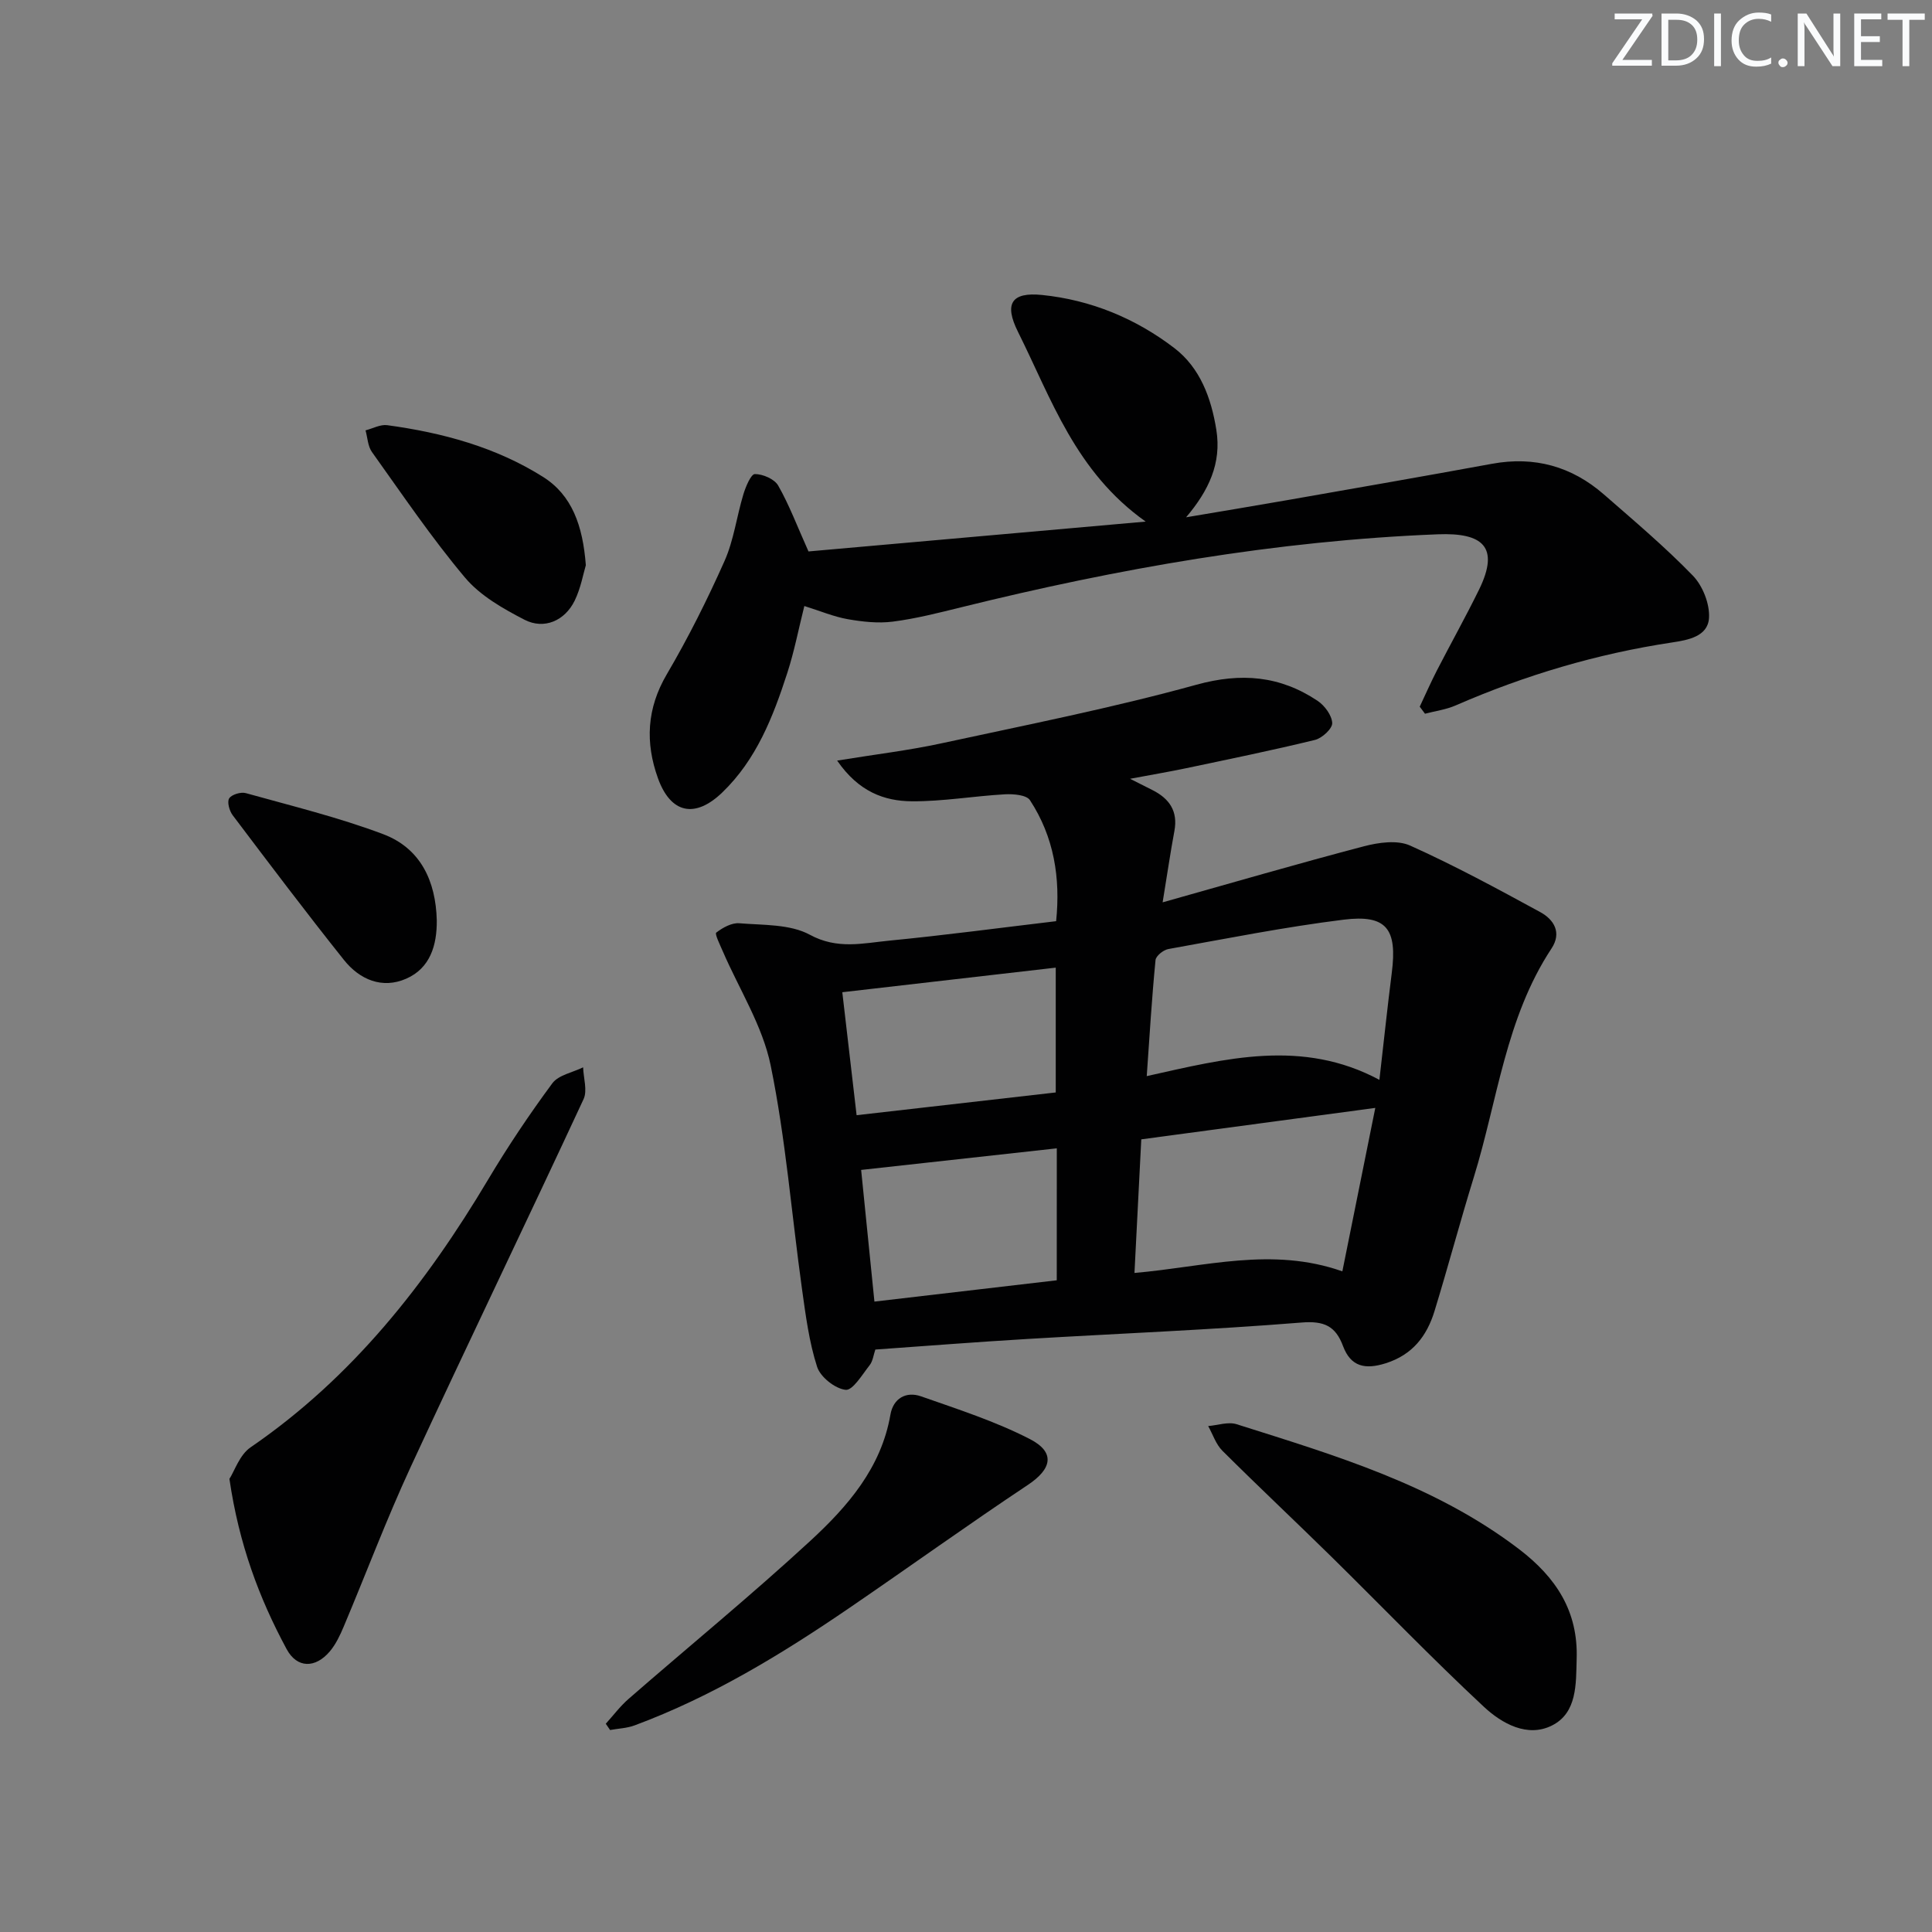
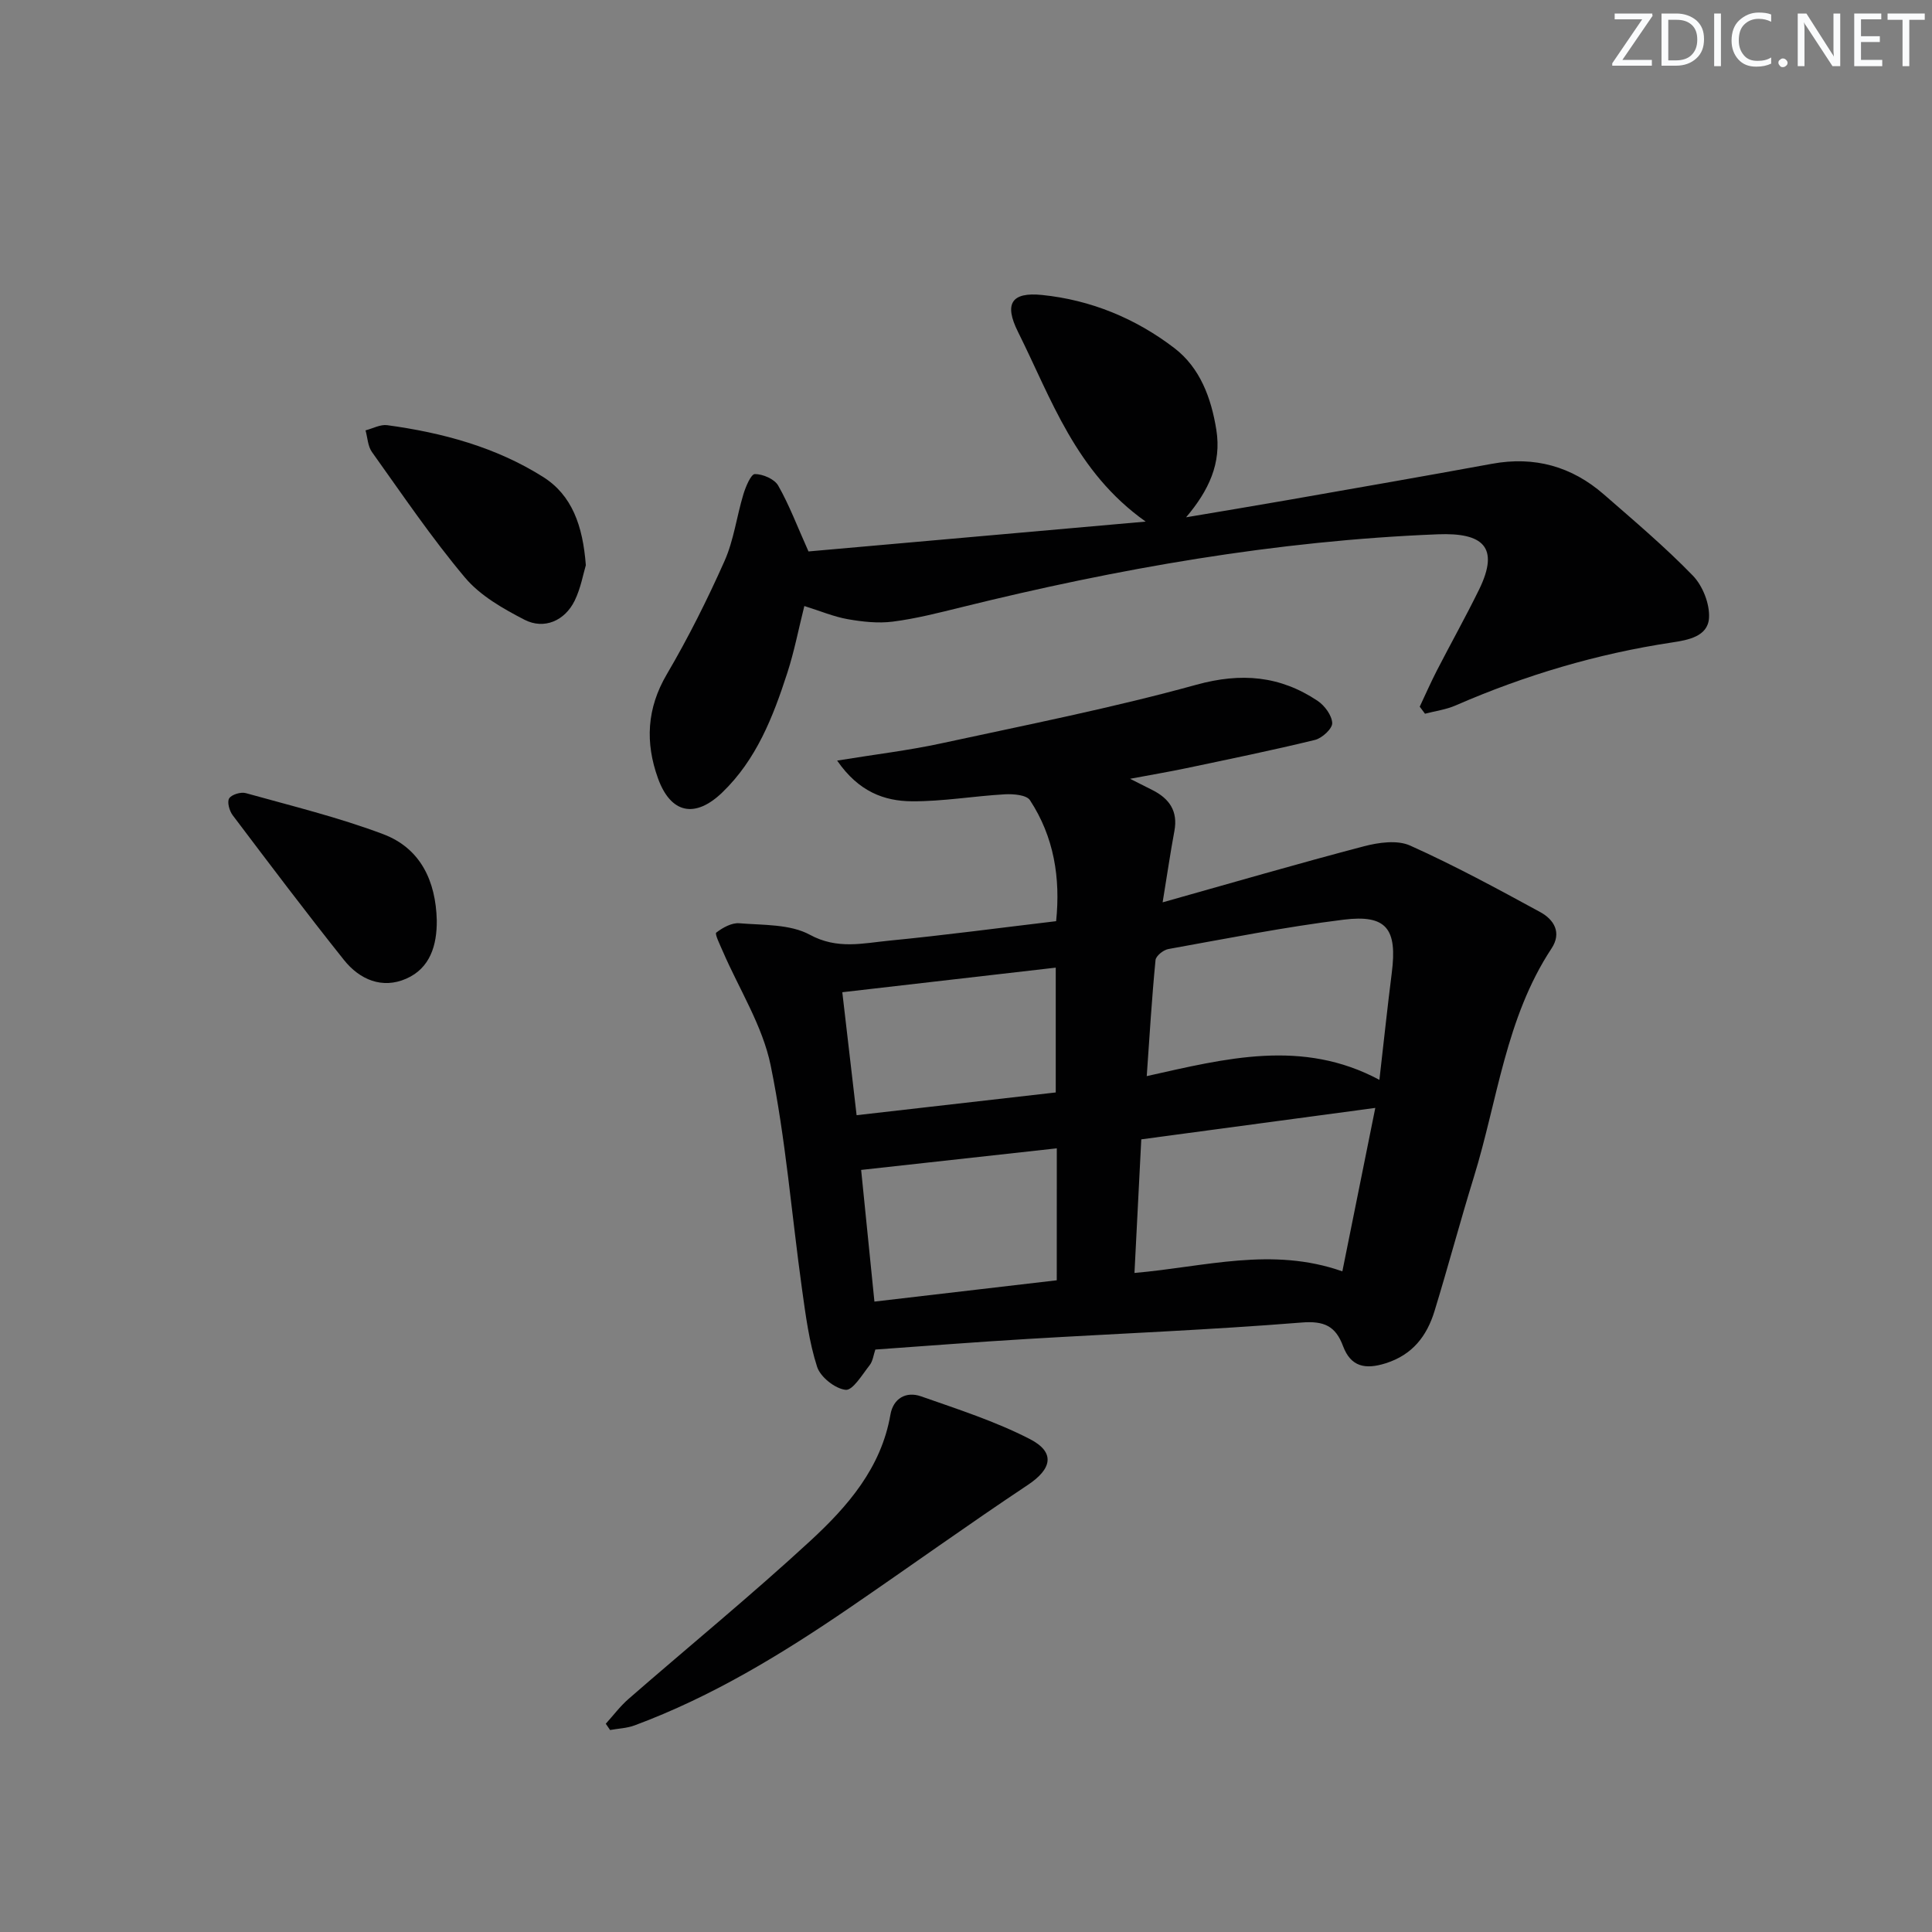
<svg xmlns="http://www.w3.org/2000/svg" enable-background="new 0 0 400 400" viewBox="0 0 400 400">
  <rect x="0" y="0" width="400" height="400" fill="#808080" stroke="none" />
  <g fill="#fafbfc">
    <path d="m342.2 3.2-6.3 9.2h6.1v1.2h-8.2v-.5l6.2-9.1h-5.7v-1.2h7.8v.4z" />
    <path d="m344 13.7v-10.9h3.1c1.6 0 3 .5 4.1 1.4 1.1 1 1.6 2.2 1.6 3.9s-.5 3-1.6 4-2.5 1.5-4.2 1.5h-3zm1.4-9.6v8.4h1.6c1.4 0 2.5-.4 3.2-1.1.8-.8 1.2-1.8 1.2-3.2s-.4-2.4-1.2-3.1-1.8-1-3.1-1z" />
    <path d="m356.3 2.8v10.9h-1.4v-10.9z" />
    <path d="m366.6 13.2c-.8.4-1.8.6-3 .6-1.6 0-2.8-.5-3.7-1.5s-1.4-2.3-1.4-3.9c0-1.7.5-3.2 1.6-4.2s2.4-1.6 4-1.6c1 0 1.9.1 2.6.4v1.5c-.8-.4-1.6-.6-2.6-.6-1.2 0-2.2.4-3 1.2s-1.1 1.9-1.1 3.3c0 1.3.4 2.3 1.1 3.1s1.6 1.1 2.8 1.1c1.1 0 2-.2 2.8-.7v1.3z" />
    <path d="m368.2 13c0-.3.1-.5.3-.6.2-.2.4-.3.6-.3.3 0 .5.1.7.3s.3.4.3.6-.1.5-.3.6c-.2.2-.4.3-.7.3s-.5-.1-.6-.3c-.2-.2-.3-.4-.3-.6z" />
    <path d="m381.1 13.7h-1.7l-5.5-8.4c-.2-.2-.3-.5-.4-.7 0 .2.1.8.1 1.5v7.6h-1.4v-10.9h1.8l5.3 8.3c.3.4.4.6.4.8 0-.3-.1-.8-.1-1.6v-7.5h1.4v10.9z" />
    <path d="m389.7 13.7h-5.8v-10.9h5.6v1.2h-4.2v3.5h3.9v1.2h-3.9v3.7h4.4z" />
    <path d="m398.4 4.1h-3.1v9.6h-1.4v-9.6h-3.1v-1.3h7.7v1.3z" />
  </g>
  <path d="m173.32 157.47c7.99-1.3 14.85-2.11 21.58-3.57 17.65-3.82 35.4-7.33 52.79-12.13 9.31-2.57 17.33-1.85 25.09 3.32 1.47.98 2.97 3.01 3.04 4.61.05 1.15-2.09 3.13-3.56 3.49-8.84 2.16-17.77 3.98-26.68 5.86-3.56.75-7.16 1.35-11.61 2.19 2.07 1.04 3.35 1.69 4.64 2.34 3.48 1.76 5.3 4.34 4.54 8.45-.84 4.49-1.49 9.01-2.44 14.79 14.61-4.11 28.09-8.04 41.66-11.6 3.04-.8 6.91-1.35 9.57-.16 9.2 4.13 18.09 8.95 26.95 13.78 2.81 1.53 4.52 4.23 2.33 7.54-9.5 14.39-11.16 31.44-16.09 47.37-2.84 9.19-5.31 18.5-8.13 27.7-1.58 5.15-4.54 9.04-10.1 10.8-4.24 1.34-7.23.74-8.84-3.56-1.55-4.16-3.92-5.26-8.64-4.87-18.88 1.52-37.83 2.27-56.74 3.4-10.44.62-20.86 1.44-31.45 2.19-.38 1.1-.51 2.39-1.18 3.24-1.53 1.94-3.5 5.26-4.97 5.1-2.19-.24-5.22-2.64-5.91-4.77-1.66-5.15-2.36-10.65-3.12-16.06-2.15-15.45-3.37-31.09-6.49-46.33-1.68-8.22-6.53-15.79-9.93-23.67-.56-1.3-1.68-3.57-1.34-3.83 1.33-1.03 3.2-2.07 4.77-1.94 4.95.41 10.5.15 14.61 2.38 5.7 3.1 10.99 1.75 16.44 1.22 11.4-1.11 22.76-2.63 34.55-4.03.92-8.93-.43-17.44-5.42-25.05-.71-1.09-3.41-1.31-5.15-1.22-6.44.36-12.87 1.49-19.3 1.45-5.69-.05-11-1.95-15.47-8.43zm64.1 65.33c16.37-3.66 32.2-7.78 48.17.77.92-7.98 1.66-15.06 2.56-22.13 1.17-9.13-1.06-12.14-9.98-11.03-12.16 1.51-24.21 3.91-36.28 6.08-1.02.18-2.57 1.42-2.65 2.28-.77 7.88-1.24 15.77-1.82 24.03zm-1.13 13.09c-.47 9.12-.94 18.32-1.41 27.66 14.6-1.26 28.43-5.48 43.04-.33 2.41-11.95 4.67-23.17 6.82-33.84-16.64 2.23-32.19 4.32-48.45 6.51zm-17.71-9.71c0-9.24 0-17.6 0-25.84-14.97 1.72-29.52 3.4-44.19 5.09 1.01 8.7 1.96 16.88 2.96 25.46 14.05-1.61 27.66-3.16 41.23-4.71zm.22 11.57c-13.83 1.53-27.09 2.99-40.51 4.47.96 9.52 1.85 18.32 2.75 27.26 13.15-1.53 25.42-2.97 37.75-4.41.01-9.31.01-17.9.01-27.32z" fill="#010102" />
  <path d="m293.94 146.31c1.17-2.49 2.28-5.01 3.53-7.45 2.89-5.61 5.97-11.12 8.75-16.78 4.35-8.89.73-11.82-8.51-11.46-33.45 1.32-66.28 7.09-98.74 15.12-4.67 1.15-9.36 2.35-14.12 2.96-3.04.39-6.26.03-9.31-.5-2.91-.51-5.7-1.7-9.01-2.73-1.19 4.73-2.08 9.4-3.54 13.89-2.93 9.04-6.37 17.89-13.44 24.7-5.63 5.43-10.67 4.41-13.32-2.91-2.66-7.38-2.34-14.46 1.82-21.54 4.44-7.56 8.39-15.45 11.96-23.47 1.92-4.32 2.51-9.22 3.9-13.8.48-1.58 1.57-4.19 2.38-4.19 1.66 0 4.06 1.03 4.83 2.39 2.27 3.98 3.9 8.34 6.27 13.63 22.29-1.97 45.36-4.01 69.81-6.18-14.55-10.31-19.52-25.43-26.43-39.27-2.93-5.86-1.36-8.29 4.97-7.65 10.12 1.03 19.38 4.86 27.39 10.99 5.34 4.08 7.65 10.36 8.7 16.93 1.11 6.95-1.59 12.59-6.26 18.11 7.07-1.2 14.15-2.36 21.21-3.6 14.05-2.46 28.11-4.91 42.14-7.48 8.78-1.61 16.49.54 23.15 6.35 6.27 5.47 12.64 10.85 18.42 16.81 2.05 2.12 3.53 5.89 3.34 8.79-.25 3.83-4.38 4.55-7.68 5.05-15.51 2.34-30.4 6.77-44.77 13.03-1.99.87-4.23 1.16-6.35 1.72-.36-.5-.73-.98-1.09-1.46z" fill="#010102" />
-   <path d="m47.5 306.19c1.06-1.65 2.11-4.98 4.37-6.53 21.05-14.42 36.32-33.84 49.21-55.48 4.08-6.84 8.54-13.49 13.27-19.89 1.28-1.73 4.21-2.24 6.38-3.31.07 2.22.92 4.8.09 6.59-11.82 25.44-24.02 50.7-35.8 76.16-5.01 10.83-9.21 22.02-13.85 33.02-.76 1.81-1.64 3.67-2.88 5.15-2.99 3.53-6.79 3.55-8.96-.49-5.69-10.56-9.86-21.72-11.83-35.22z" fill="#010102" />
-   <path d="m326.43 343.47c-.14 5.19.11 11.13-5.08 13.76-5.1 2.59-10.41-.4-14.1-3.83-10.82-10.08-21.09-20.76-31.64-31.14-7.47-7.34-15.11-14.51-22.53-21.9-1.34-1.34-1.98-3.39-2.94-5.11 1.97-.16 4.14-.94 5.89-.38 20.42 6.46 40.97 12.53 58.44 25.84 7.72 5.89 12.29 12.89 11.96 22.76z" fill="#010102" />
  <path d="m125.42 356.88c1.57-1.73 2.99-3.64 4.74-5.16 12.54-10.92 25.42-21.46 37.64-32.73 7.69-7.1 14.64-15.06 16.55-26.09.58-3.37 3.23-4.9 6.35-3.8 7.61 2.67 15.38 5.17 22.52 8.84 5.37 2.77 4.53 6.21-.42 9.5-12.45 8.28-24.59 17.02-36.94 25.46-14.02 9.58-28.48 18.39-44.49 24.33-1.59.59-3.37.64-5.06.95-.31-.44-.6-.87-.89-1.3z" fill="#010102" />
  <path d="m121.29 117.02c-.53 1.76-1.04 4.73-2.31 7.34-2.04 4.17-6.33 6.04-10.39 3.95-4.45-2.3-9.17-4.98-12.32-8.73-6.93-8.24-12.99-17.22-19.26-25.99-.86-1.2-.91-2.98-1.33-4.49 1.5-.38 3.08-1.27 4.5-1.07 11.4 1.55 22.45 4.53 32.24 10.7 6.01 3.78 8.25 10.11 8.87 18.29z" fill="#010102" />
  <path d="m90.43 190.55c.05 5.17-1.38 9.9-6.31 12.07-4.98 2.2-9.66.2-12.9-3.86-7.86-9.85-15.45-19.92-23.05-29.98-.68-.9-1.19-2.76-.72-3.49.52-.8 2.42-1.37 3.45-1.08 9.53 2.66 19.19 5.01 28.42 8.49 7.76 2.92 10.91 9.72 11.11 17.85z" fill="#010102" />
</svg>